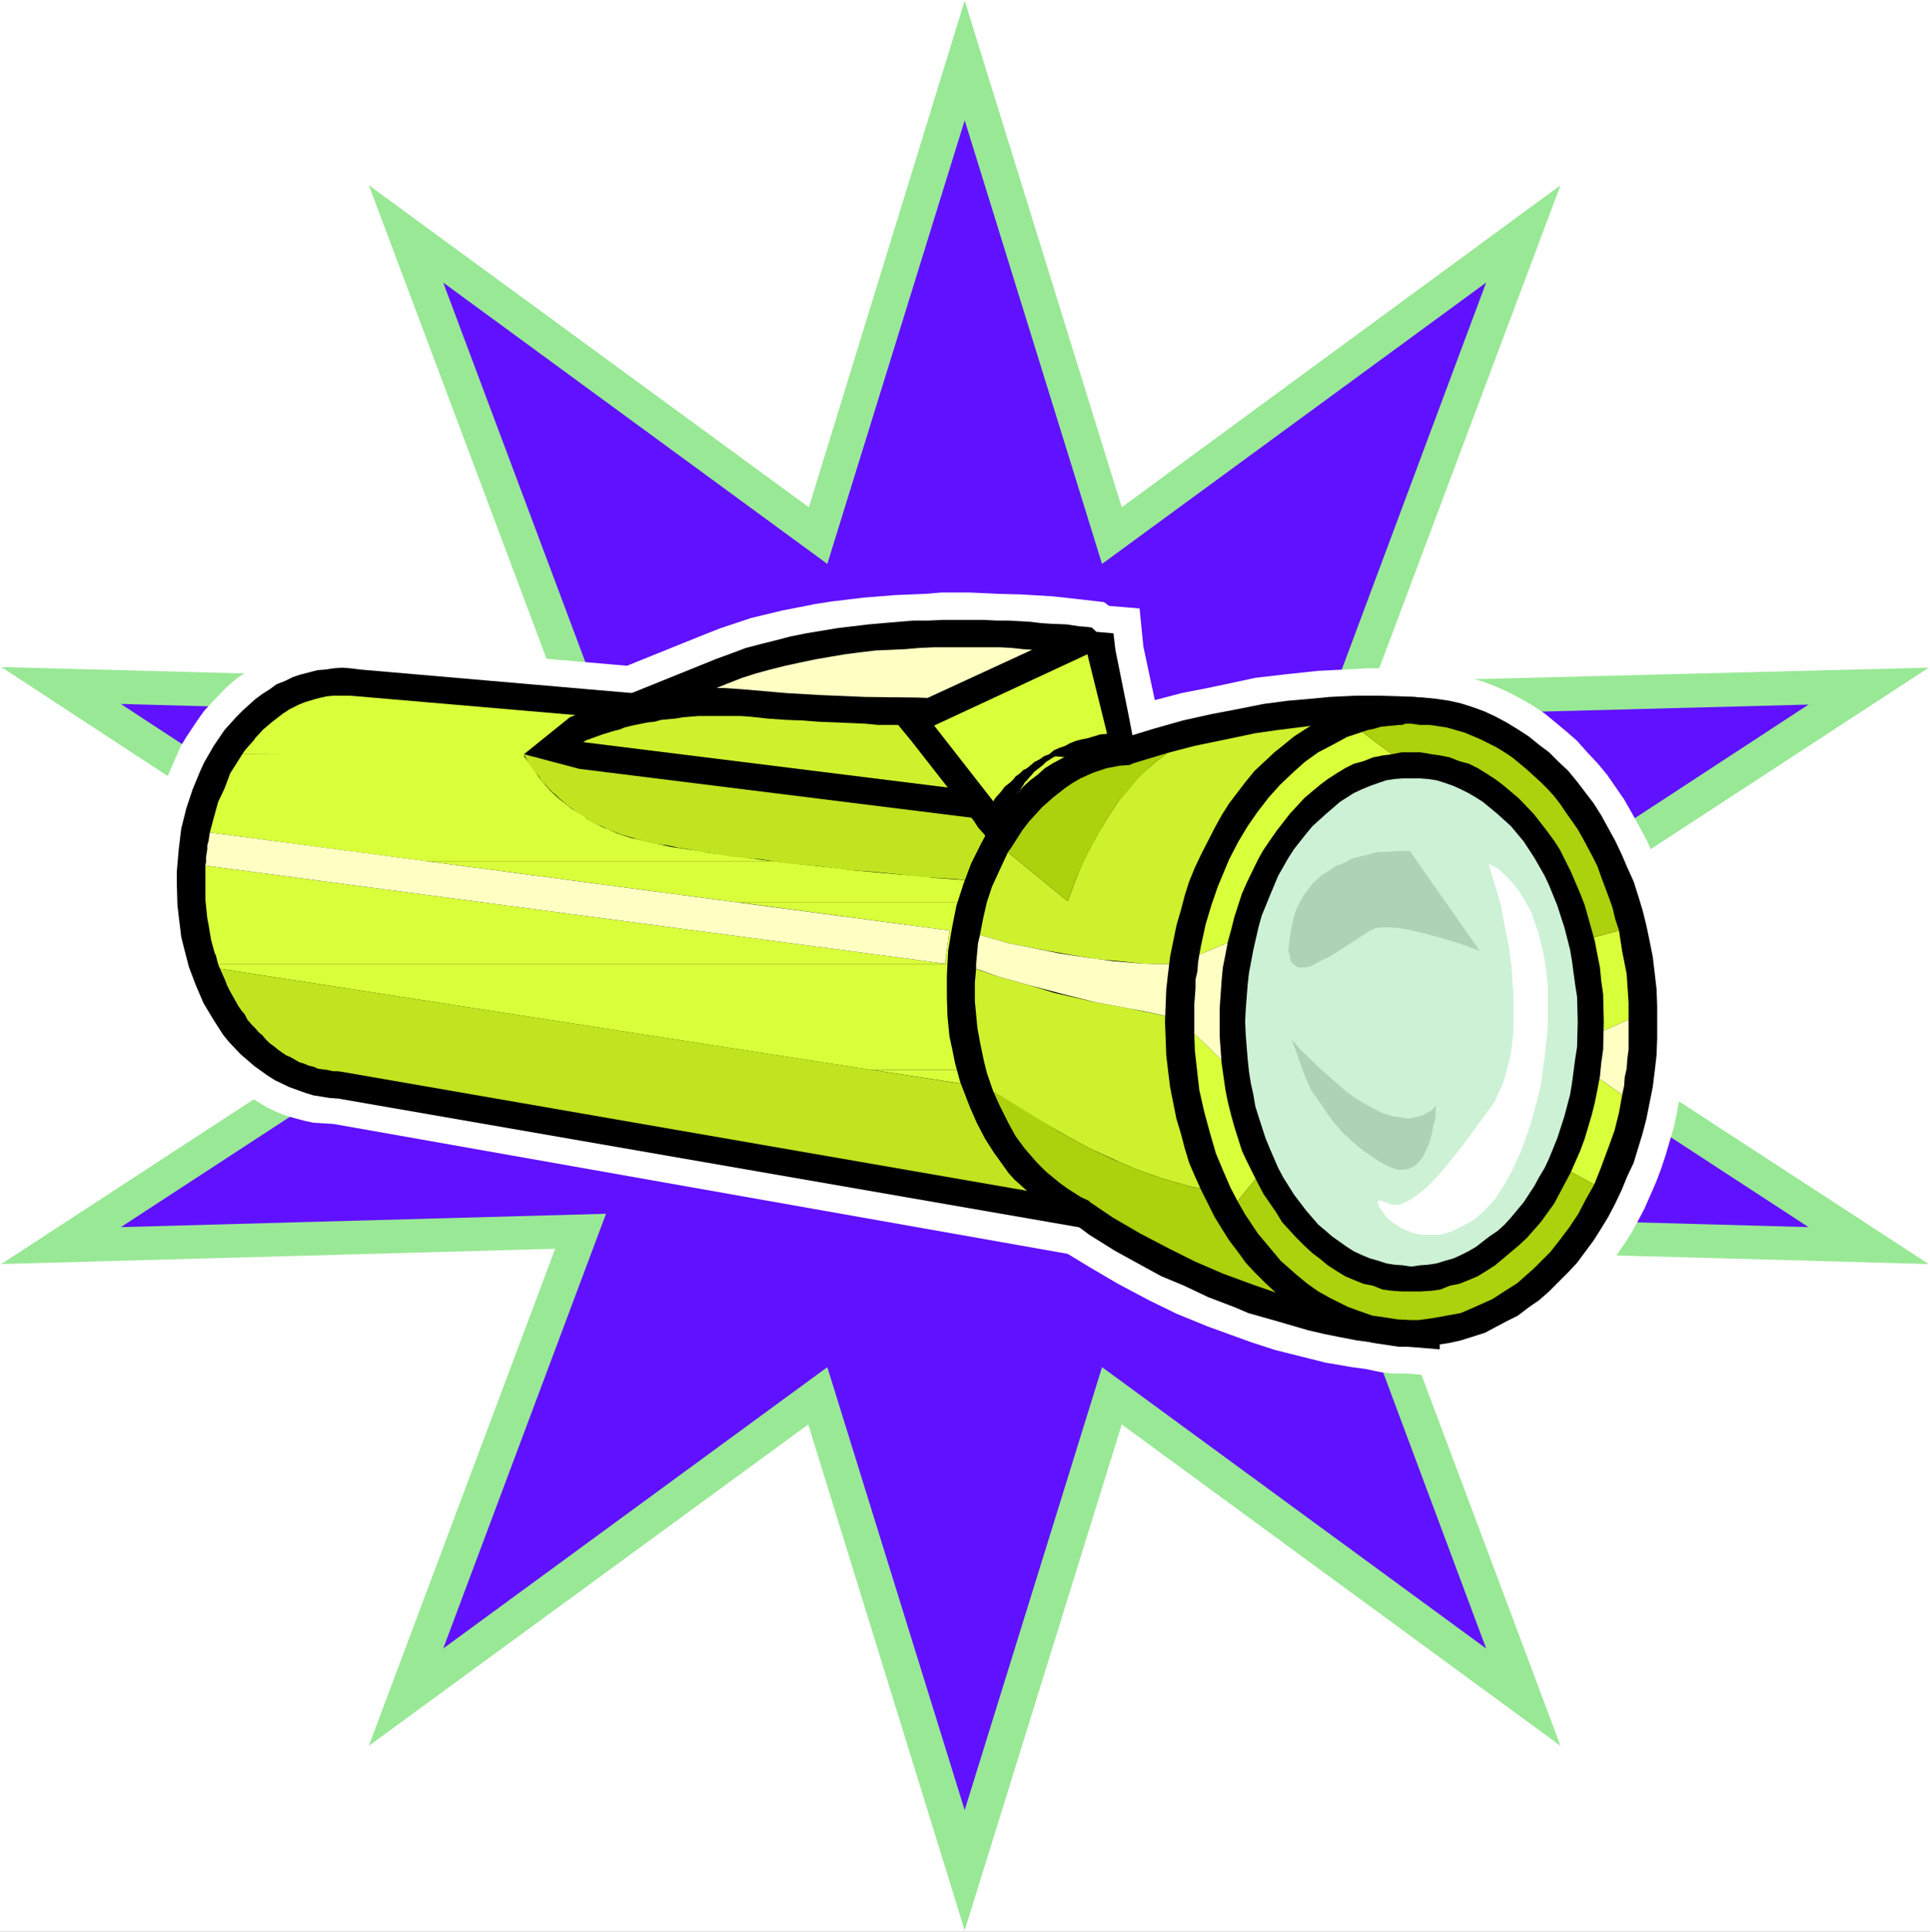
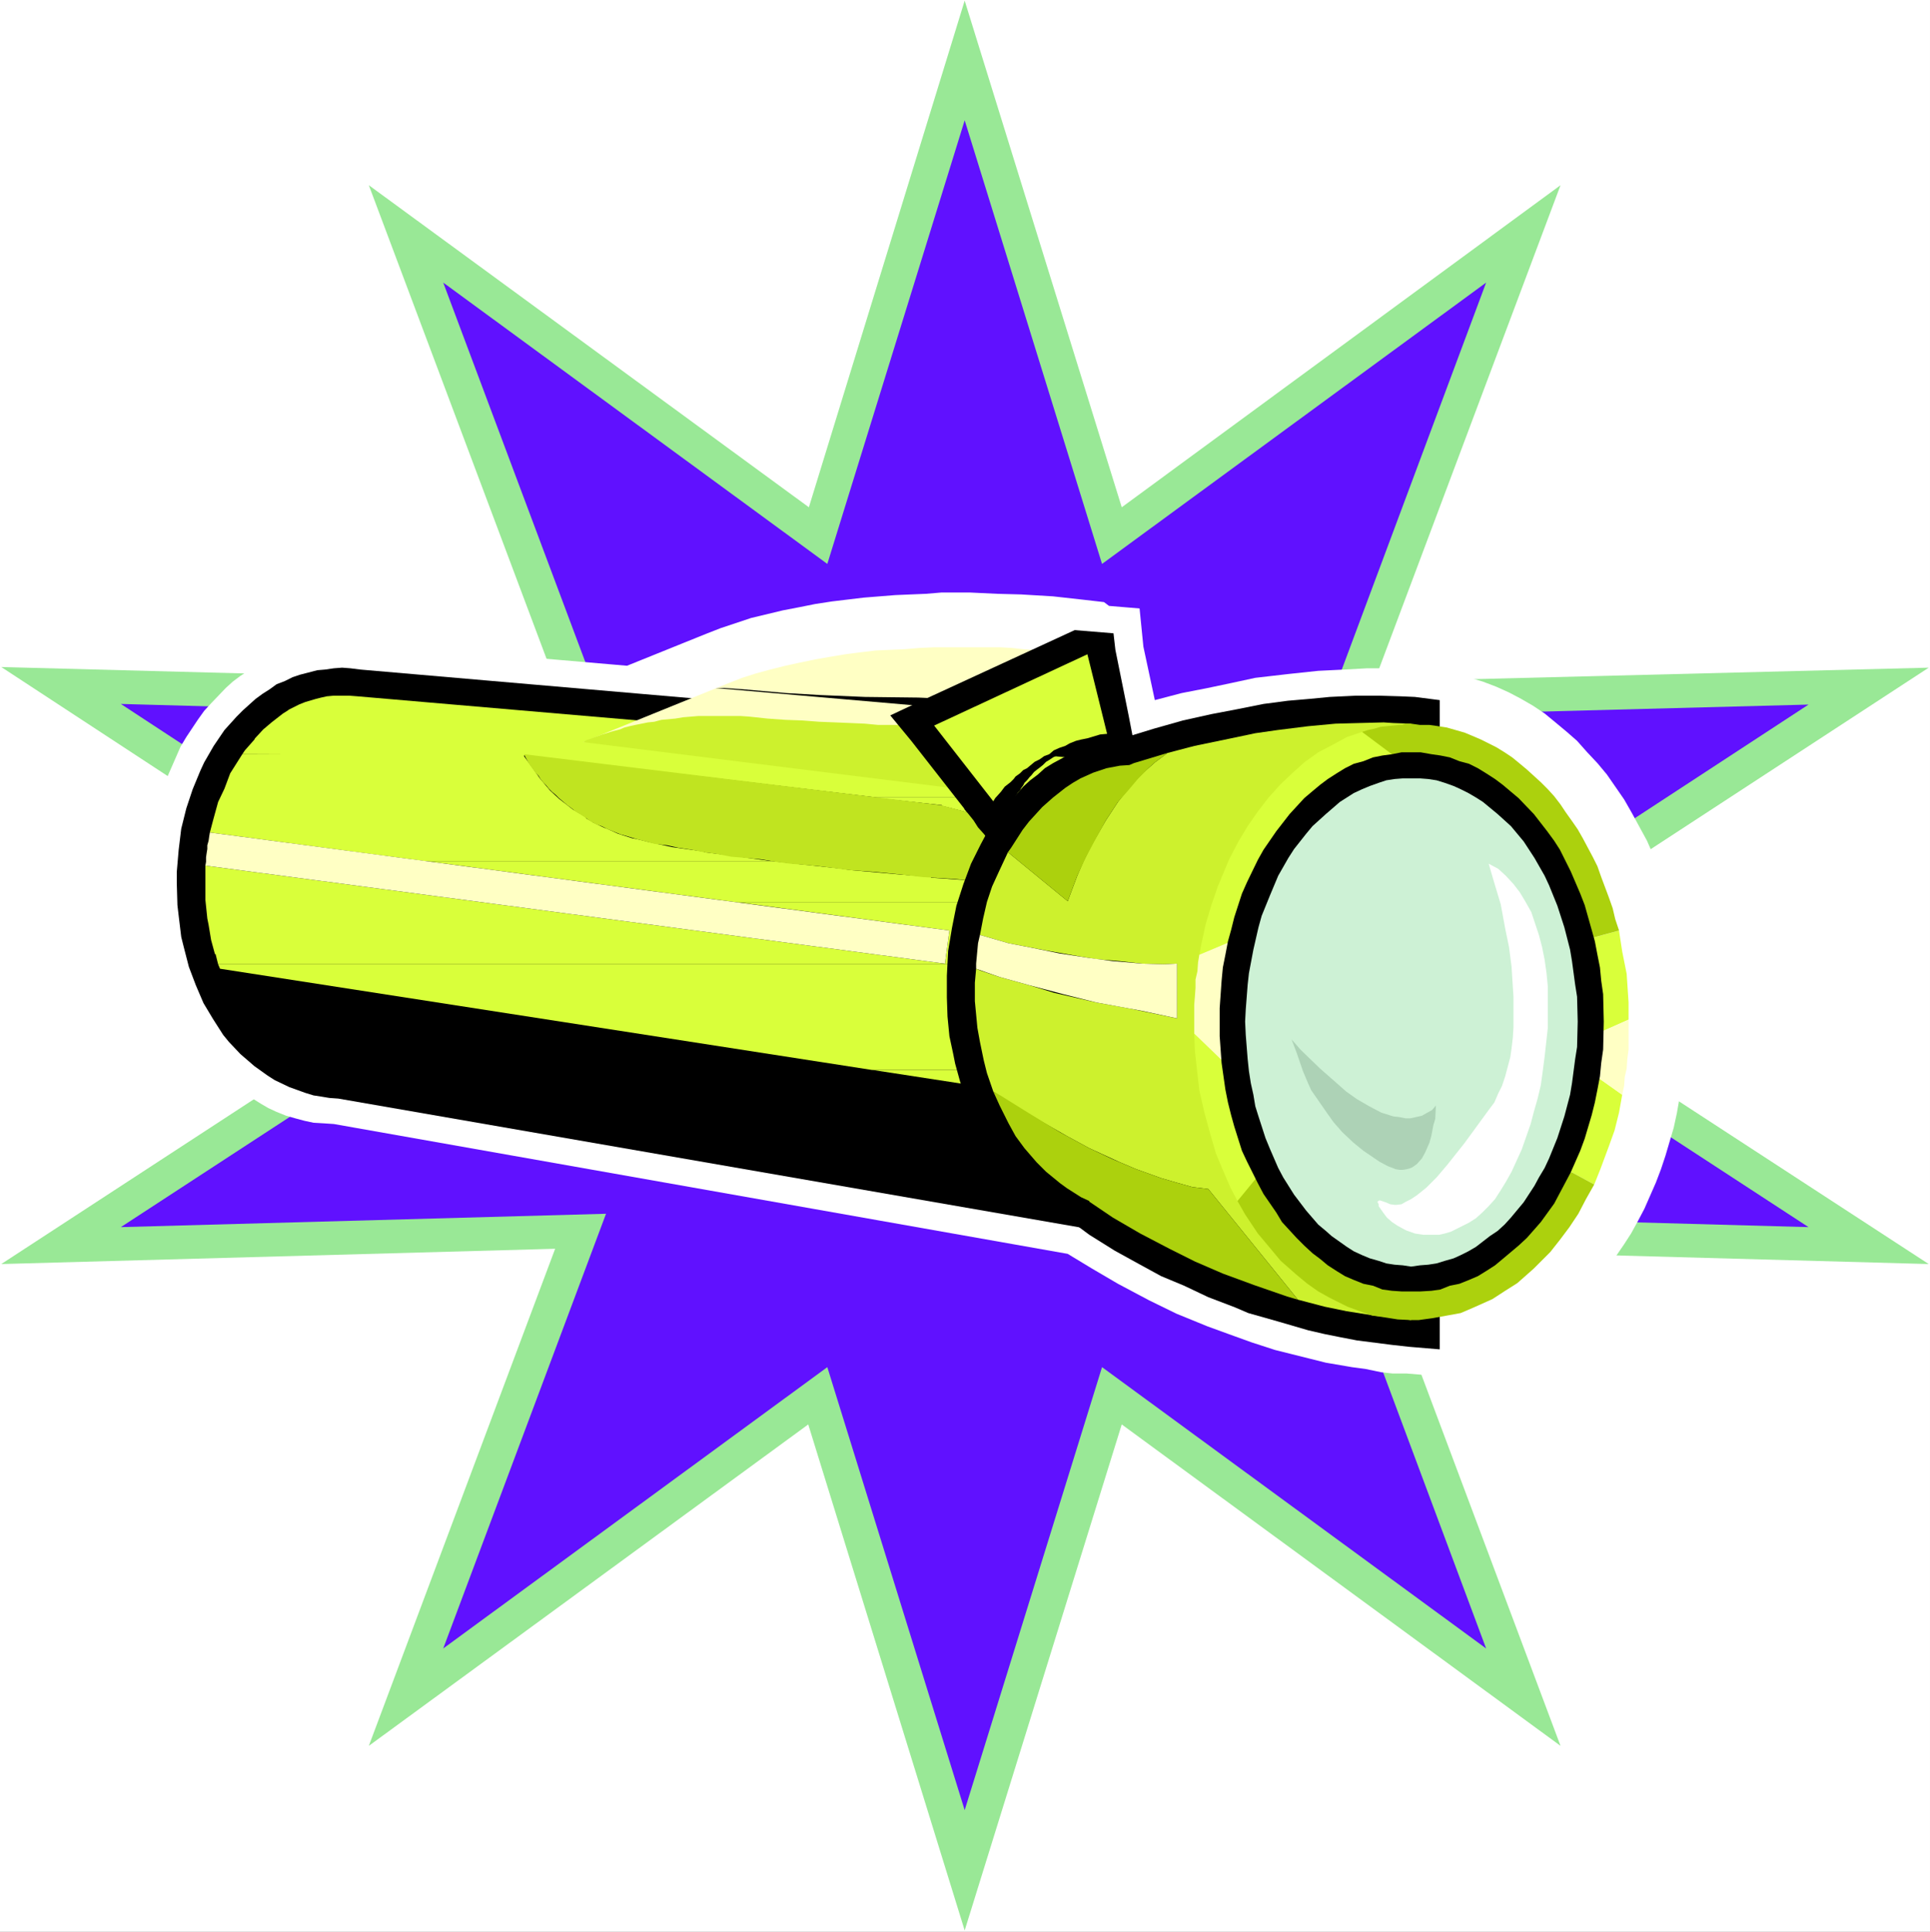
<svg xmlns="http://www.w3.org/2000/svg" xmlns:ns1="http://sodipodi.sourceforge.net/DTD/sodipodi-0.dtd" xmlns:ns2="http://www.inkscape.org/namespaces/inkscape" version="1.0" width="129.724mm" height="129.808mm" id="svg36" ns1:docname="Flashlight 19.wmf">
  <rect width="100%" height="100%" fill="#808080" stroke="none" />
  <ns1:namedview id="namedview36" pagecolor="#ffffff" bordercolor="#000000" borderopacity="0.25" ns2:showpageshadow="2" ns2:pageopacity="0.0" ns2:pagecheckerboard="0" ns2:deskcolor="#d1d1d1" ns2:document-units="mm" />
  <defs id="defs1">
    <pattern id="WMFhbasepattern" patternUnits="userSpaceOnUse" width="6" height="6" x="0" y="0" />
  </defs>
  <path style="fill:#ffffff;fill-opacity:1;fill-rule:evenodd;stroke:none" d="M 0,490.614 H 490.294 V 0 H 0 Z" id="path1" />
  <path style="fill:#99e896;fill-opacity:1;fill-rule:evenodd;stroke:none" d="m 245.066,0.162 39.902,128.675 111.467,-81.796 -47.333,126.089 140.869,-3.556 -116.152,75.815 116.152,75.653 -140.869,-3.88 47.333,126.25 -111.467,-81.634 -39.902,128.513 L 205.326,361.777 93.697,443.411 141.03,317.161 0.323,321.041 116.314,245.388 0.323,169.411 141.03,173.129 93.697,47.041 205.487,128.837 Z" id="path2" />
  <path style="fill:#6011ff;fill-opacity:1;fill-rule:evenodd;stroke:none" d="M 245.066,30.552 279.96,143.224 377.534,71.773 336.34,182.182 459.438,178.949 357.826,245.388 459.438,311.665 336.34,308.27 377.534,418.679 279.96,347.229 245.066,459.738 210.172,347.229 112.598,418.679 153.954,308.27 30.694,311.665 132.307,245.388 30.694,178.787 153.954,182.182 112.598,71.773 210.172,143.224 Z" id="path3" />
  <path style="fill:#ffffff;fill-opacity:1;fill-rule:evenodd;stroke:none" d="m 428.26,259.451 v -4.526 l -0.162,-4.365 -0.485,-4.526 -0.808,-4.365 -0.646,-4.203 -0.969,-4.203 -1.131,-4.203 -1.292,-3.88 -1.292,-4.041 -1.454,-3.88 -1.615,-3.718 -3.877,-7.113 -1.939,-3.395 -4.362,-6.304 -2.423,-2.91 -2.585,-2.748 -2.585,-2.91 -2.585,-2.263 -2.908,-2.425 -2.746,-2.263 -2.908,-1.94 -3.069,-1.778 -3.069,-1.617 -3.231,-1.455 -3.392,-1.293 -3.231,-0.97 -3.392,-0.808 -3.392,-0.485 -3.392,-0.485 -10.016,-0.647 h -5.977 l -5.816,0.323 -6.623,0.323 -7.593,0.808 -8.4,0.97 -5.977,1.293 -6.139,1.293 -6.623,1.293 -6.785,1.778 -2.908,-13.579 -0.969,-9.699 -7.754,-0.647 -1.292,-0.97 -5.654,-0.647 -7.27,-0.808 -8.077,-0.485 -6.139,-0.162 -6.785,-0.323 h -7.431 l -3.877,0.323 -7.754,0.323 -8.077,0.647 -8.077,0.97 -4.2,0.647 -4.039,0.808 -4.2,0.808 -8.077,1.94 -3.877,1.293 -3.877,1.293 -3.716,1.455 -20.032,8.083 -35.702,-3.071 -15.832,-1.132 -8.562,-0.485 h -4.2 -1.615 v -0.97 l -3.231,-0.323 -2.423,-0.323 H 84.327 l -2.585,0.485 -2.423,0.162 -2.423,0.485 -2.423,0.97 -2.262,0.485 -4.685,2.263 -2.262,1.132 -1.939,1.455 -2.262,1.455 -1.939,1.455 -1.777,1.617 -3.716,3.88 -1.777,1.94 -1.615,2.263 -2.908,4.365 -1.454,2.425 -1.131,2.586 -2.262,5.173 -0.969,2.748 -0.969,2.748 -0.808,3.071 -1.131,5.819 -0.485,3.071 -0.162,3.071 -0.323,3.233 v 3.071 3.233 l 0.485,6.304 0.485,2.748 0.485,3.071 0.646,2.748 1.292,5.496 1.131,2.91 2.1,5.011 1.292,2.586 2.585,4.526 1.454,2.263 3.069,4.041 1.615,1.94 1.777,1.94 3.877,3.071 1.939,1.455 4.362,2.748 1.939,1.132 2.1,0.97 2.423,0.97 2.262,0.647 2.423,0.647 2.262,0.485 2.746,0.162 2.423,0.162 186.425,32.977 6.139,3.718 6.623,3.88 7.916,4.203 6.947,3.395 7.916,3.233 5.331,1.94 5.816,2.101 5.977,1.94 6.462,1.617 6.462,1.617 6.623,1.132 3.554,0.485 3.877,0.808 2.908,0.323 h 3.554 l 15.67,1.293 v -3.071 l 2.908,-0.808 2.908,-1.132 2.908,-1.293 2.746,-1.132 2.746,-1.617 2.746,-1.617 2.585,-1.778 2.585,-1.778 4.846,-4.526 4.685,-4.526 4.039,-5.173 3.877,-5.658 1.777,-2.748 1.777,-3.233 1.615,-3.071 2.908,-6.628 1.292,-3.395 1.131,-3.395 2.1,-7.113 0.808,-3.718 0.646,-3.718 0.485,-3.88 0.485,-3.718 0.485,-3.88 0.162,-4.041 z" id="path4" />
  <path style="fill:#000000;fill-opacity:1;fill-rule:evenodd;stroke:none" d="m 289.653,187.193 -198.056,-17.135 -2.585,-0.323 -2.1,-0.162 -2.1,0.162 -2.262,0.323 -1.939,0.162 -4.362,1.132 -1.939,0.647 -1.939,0.97 -2.1,0.808 -1.777,1.293 -1.777,1.132 -1.777,1.293 -3.231,2.91 -1.615,1.617 -3.069,3.395 -2.746,4.041 -2.423,4.203 -0.969,2.101 -1.939,4.688 -0.808,2.425 -0.808,2.425 -1.292,5.173 -0.646,5.335 -0.485,5.658 v 2.748 l 0.162,5.658 0.323,2.748 0.646,5.335 0.646,2.586 1.292,5.011 1.777,4.688 1.939,4.526 2.423,4.041 2.585,4.041 1.454,1.778 2.908,3.071 3.554,3.071 3.392,2.425 1.777,1.132 3.716,1.778 4.039,1.455 2.1,0.647 2.1,0.323 1.939,0.323 2.262,0.162 210.334,36.533 V 187.678 Z" id="path5" />
  <path style="fill:#d9ff3a;fill-opacity:1;fill-rule:evenodd;stroke:none" d="m 86.589,176.686 h -1.777 l -1.777,0.162 -1.454,0.323 -1.292,0.323 -2.746,0.808 -1.615,0.647 -2.585,1.293 -0.162,0.162 -1.292,0.808 -2.908,2.263 -2.1,1.778 -2.1,2.263 -0.162,0.323 -2.423,2.748 -0.646,0.97 72.05,0.323 89.174,10.669 h 48.464 V 192.366 L 90.789,176.847 88.689,176.686 h -1.615 z" id="path6" />
  <path style="fill:#d9ff3a;fill-opacity:1;fill-rule:evenodd;stroke:none" d="m 61.549,191.558 -3.069,4.85 -1.454,3.88 -1.615,3.395 -1.292,4.688 -0.808,3.071 54.603,7.274 h 87.881 l -10.339,-1.455 -6.623,-0.808 v -0.162 l -8.077,-1.132 -5.977,-1.293 -2.585,-0.647 -1.615,-0.323 -3.554,-1.132 -3.231,-1.455 h -0.162 l -3.069,-1.455 -0.162,-0.162 -1.454,-0.808 -0.323,-0.485 -3.069,-1.778 -3.554,-2.748 -2.262,-2.101 -2.585,-3.071 -2.262,-3.233 -1.777,-2.425 v -0.485 z" id="path7" />
  <path style="fill:#d9ff3a;fill-opacity:1;fill-rule:evenodd;stroke:none" d="m 223.096,202.55 v 0.162 l 16.155,1.778 v 0.162 l 15.832,4.041 -9.37,14.872 -9.208,-0.647 v -0.162 l -7.916,-0.647 -12.762,-1.132 -1.939,-0.323 -10.501,-1.132 -7.27,-0.808 h -87.881 l 79.319,10.507 h 83.681 v -26.673 z" id="path8" />
  <path style="fill:#d9ff3a;fill-opacity:1;fill-rule:evenodd;stroke:none" d="m 187.879,229.223 53.31,7.113 -1.131,8.406 -187.879,-24.894 v 2.586 4.041 2.101 l 0.485,4.688 0.323,1.617 0.646,3.88 0.969,3.556 h 0.162 l 0.646,2.586 h 215.826 v -15.68 z" id="path9" />
  <path style="fill:#d9ff3a;fill-opacity:1;fill-rule:evenodd;stroke:none" d="m 55.41,244.903 0.485,1.132 165.585,25.703 h 49.756 V 244.903 Z" id="path10" />
  <path style="fill:#d9ff3a;fill-opacity:1;fill-rule:evenodd;stroke:none" d="m 221.642,271.737 25.201,3.88 16.962,27.319 7.27,1.455 h 0.162 v -32.654 z" id="path11" />
  <path style="fill:#ffffc4;fill-opacity:1;fill-rule:evenodd;stroke:none" d="m 241.189,236.335 -187.879,-24.894 -0.162,0.97 -0.162,1.132 -0.323,1.132 v 0.97 l -0.162,0.97 -0.162,1.132 v 1.132 l -0.162,0.97 187.879,24.894 z" id="path12" />
-   <path style="fill:#c0e420;fill-opacity:1;fill-rule:evenodd;stroke:none" d="m 55.895,246.034 0.646,1.455 0.646,1.455 0.485,1.293 0.646,1.293 0.808,1.455 0.646,1.132 0.808,1.455 0.808,1.132 0.808,0.97 0.646,1.293 0.969,1.132 0.969,0.97 0.969,1.132 0.808,0.647 0.969,1.132 0.969,0.97 1.131,0.808 0.969,0.808 1.131,0.808 0.969,0.647 1.131,0.485 1.131,0.647 1.131,0.647 1.131,0.323 1.131,0.485 1.292,0.323 1.131,0.485 1.131,0.162 1.292,0.162 1.454,0.323 h 1.131 l 1.131,0.162 176.894,30.714 -17.124,-27.319 z" id="path13" />
  <path style="fill:#c0e420;fill-opacity:1;fill-rule:evenodd;stroke:none" d="m 238.927,204.49 -105.813,-12.932 0.323,0.647 0.969,1.778 0.808,1.132 0.969,1.293 0.646,0.647 0.485,0.808 0.646,0.808 0.808,0.808 0.646,0.808 0.808,0.808 0.969,0.808 0.808,0.808 0.969,0.808 1.131,0.97 1.131,0.808 0.969,0.808 1.131,0.647 1.454,0.97 1.131,0.808 1.454,0.808 1.454,0.485 1.615,0.808 1.615,0.647 1.615,0.647 1.777,0.485 2.1,0.647 2.423,0.647 2.423,0.647 3.069,0.323 2.908,0.647 3.231,0.485 3.231,0.647 3.554,0.485 3.392,0.647 3.877,0.323 3.554,0.323 3.877,0.647 3.716,0.485 3.877,0.323 3.554,0.323 7.431,0.97 6.785,0.485 6.462,0.647 5.493,0.647 8.239,0.485 3.069,0.323 9.37,-14.872 z" id="path14" />
  <path style="fill:#000000;fill-opacity:1;fill-rule:evenodd;stroke:none" d="m 359.441,177.009 -3.716,-0.162 -5.493,-0.162 h -5.654 l -6.785,0.323 -5.008,0.485 -5.654,0.485 -6.139,0.808 -6.462,1.293 -6.785,1.293 -7.27,1.617 -7.431,2.101 -7.916,2.425 -2.423,0.323 -2.262,0.323 -2.1,0.647 -2.423,0.808 -4.2,1.94 -4.2,2.263 -2.1,1.293 -1.777,1.617 -1.939,1.455 -1.777,1.617 -3.392,3.88 -3.231,4.041 -2.908,4.365 -1.292,2.425 -2.423,4.85 -1.939,5.173 -1.777,5.496 -1.131,5.658 -0.969,5.819 -0.323,6.304 v 5.496 l 0.162,4.85 0.485,5.011 0.969,4.526 0.485,2.425 1.292,4.688 0.808,2.101 1.615,4.203 1.777,4.041 2.1,4.041 2.262,3.556 1.292,1.778 2.423,3.395 1.454,1.617 3.069,2.748 2.908,2.91 3.231,2.263 3.716,1.94 1.777,0.97 4.362,3.233 6.462,4.041 6.462,3.556 5.331,2.91 5.816,2.425 6.139,2.91 6.785,2.586 3.392,1.455 7.431,2.101 7.754,2.263 4.2,0.97 4.039,0.808 4.2,0.808 8.885,1.132 4.362,0.485 7.754,0.647 V 177.817 Z" id="path15" />
  <path style="fill:#cdf12d;fill-opacity:1;fill-rule:evenodd;stroke:none" d="m 299.023,244.741 v 13.902 l -12.439,-2.586 -8.077,-1.455 -10.662,-2.425 -6.3,-1.94 -7.593,-2.101 -4.846,-1.617 -1.131,-0.485 -0.323,3.556 v 4.688 l 0.323,3.395 0.323,3.395 0.646,3.556 0.969,4.688 0.808,3.233 1.615,4.688 3.716,2.425 8.239,5.011 6.785,3.88 5.654,3.071 7.754,3.556 4.2,1.778 6.3,2.263 3.877,1.132 4.039,1.132 4.039,0.485 22.778,28.127 6.785,1.778 5.493,1.132 7.108,1.132 5.654,0.647 3.716,0.485 V 183.798 l -4.523,-0.162 -2.423,-0.162 -6.3,0.162 -5.977,0.162 -6.947,0.647 -7.754,0.97 -5.654,0.808 -6.139,1.293 -9.37,1.94 -6.785,1.778 -3.231,2.425 -2.908,2.586 -2.746,2.748 -2.423,3.071 -1.292,1.617 -3.069,4.688 -3.554,6.143 -2.1,4.203 -1.615,3.718 -1.939,5.173 -0.485,1.293 -15.185,-12.447 -2.262,4.85 -1.777,3.88 -1.292,3.88 -0.969,4.203 -0.808,4.203 7.27,2.101 9.208,1.778 9.208,1.617 3.877,0.647 5.816,0.485 5.816,0.647 5.493,0.162 z" id="path16" />
  <path style="fill:#acd10d;fill-opacity:1;fill-rule:evenodd;stroke:none" d="m 252.336,277.233 1.615,3.556 2.262,4.526 1.777,3.233 2.262,3.071 3.069,3.556 2.423,2.425 3.554,2.91 1.777,1.293 3.554,2.263 2.1,0.97 v 0.162 l 5.977,4.041 6.947,4.041 7.431,3.88 6.462,3.233 7.108,3.071 7.916,2.91 8.4,2.91 2.746,0.808 -22.778,-28.127 -4.039,-0.485 -4.039,-1.132 -3.877,-1.132 -6.3,-2.263 -6.139,-2.586 -5.816,-2.748 -7.431,-4.041 -7.916,-4.85 -7.27,-4.526 z" id="path17" />
  <path style="fill:#acd10d;fill-opacity:1;fill-rule:evenodd;stroke:none" d="m 296.6,191.234 -8.562,2.586 -1.131,0.485 -2.423,0.162 -3.392,0.647 -3.392,1.132 -3.231,1.455 -1.939,1.132 -1.939,1.293 -3.069,2.425 -2.746,2.425 -3.392,3.718 -1.615,2.101 -2.908,4.526 -0.808,1.132 15.185,12.447 0.485,-1.293 1.939,-5.173 2.262,-4.85 2.423,-4.526 2.585,-4.688 3.069,-4.688 2.585,-2.91 2.585,-3.071 2.746,-2.748 1.454,-1.293 z" id="path18" />
  <path style="fill:#ffffc4;fill-opacity:1;fill-rule:evenodd;stroke:none" d="m 299.023,244.741 -3.392,0.162 -5.493,-0.162 -7.593,-0.647 -5.977,-0.808 -7.431,-1.132 -7.108,-1.455 -5.816,-1.132 -7.27,-2.101 -0.485,2.101 -0.485,5.173 v 1.293 l 2.746,0.97 3.231,1.132 7.593,2.101 8.562,2.263 8.4,2.101 11.47,2.101 9.047,1.94 z" id="path19" />
-   <path style="fill:#000000;fill-opacity:1;fill-rule:evenodd;stroke:none" d="m 358.472,177.009 -3.069,0.162 -3.231,0.323 -3.231,0.485 -2.908,0.647 -3.069,0.97 -3.069,1.132 -2.746,1.293 -2.746,1.455 -2.908,1.778 -2.746,1.778 -2.585,2.101 -2.423,1.94 -2.585,2.425 -2.423,2.263 -2.262,2.748 -2.1,2.748 -2.1,2.748 -1.939,3.071 -1.777,3.233 -3.392,6.628 -1.615,3.395 -1.454,3.556 -1.131,3.556 -0.969,3.718 -1.131,3.88 -1.615,7.921 -0.485,4.041 -0.485,4.203 -0.323,8.244 0.162,4.365 0.162,4.203 0.485,4.203 0.485,3.88 1.615,8.083 1.131,3.718 0.969,3.718 1.131,3.718 1.454,3.395 1.615,3.556 3.392,6.789 1.777,2.91 1.939,3.071 2.1,2.748 2.1,2.91 2.262,2.425 2.423,2.425 2.585,2.425 2.423,2.263 2.585,1.778 2.746,2.101 2.908,1.455 2.746,1.455 2.746,1.455 3.069,0.97 3.069,0.97 2.908,0.647 3.231,0.485 3.231,0.485 h 3.069 3.231 l 3.231,-0.485 3.231,-0.485 2.908,-0.647 3.069,-0.97 3.069,-0.97 2.746,-1.455 2.746,-1.455 2.908,-1.455 2.746,-2.101 2.585,-1.778 2.585,-2.263 2.423,-2.425 2.423,-2.425 2.262,-2.425 4.2,-5.658 1.939,-3.071 1.777,-2.91 1.777,-3.395 1.615,-3.395 1.454,-3.556 1.615,-3.395 1.131,-3.718 1.131,-3.718 0.969,-3.718 0.808,-4.041 0.808,-4.041 0.485,-3.88 0.485,-4.203 0.162,-4.203 v -4.365 -4.041 l -0.162,-4.203 -0.485,-4.203 -0.485,-4.041 -0.808,-4.041 -0.808,-3.88 -0.969,-3.88 -1.131,-3.718 -1.131,-3.556 -1.615,-3.556 -1.454,-3.395 -1.615,-3.395 -1.777,-3.233 -1.777,-3.233 -1.939,-3.071 -2.1,-2.748 -2.1,-2.748 -2.262,-2.748 -2.423,-2.263 -2.423,-2.425 -2.585,-1.94 -2.585,-2.101 -2.746,-1.778 -2.908,-1.778 -2.746,-1.455 -2.746,-1.293 -3.069,-1.132 -3.069,-0.97 -2.908,-0.647 -3.231,-0.485 -3.231,-0.323 z" id="path20" />
  <path style="fill:#d9ff3a;fill-opacity:1;fill-rule:evenodd;stroke:none" d="m 304.677,242.478 10.016,-4.203 2.262,37.342 -13.57,-13.094 0.162,4.365 0.646,5.819 0.485,4.203 1.292,5.658 1.454,5.335 1.454,5.011 1.615,3.88 2.1,4.85 1.777,3.395 5.977,-7.274 h 78.996 l 5.654,3.071 1.615,-4.041 2.1,-5.658 1.454,-4.041 1.131,-4.526 0.808,-4.526 -9.37,-6.628 2.262,-8.568 8.724,-3.88 v -4.365 l -0.485,-7.274 -1.131,-5.658 -0.646,-4.203 -0.162,-1.132 -11.954,3.233 -41.194,-44.616 -12.116,-9.053 -3.877,1.293 -3.554,1.94 -3.716,1.94 -3.392,2.425 -3.069,2.748 -3.231,3.071 -2.908,3.233 -2.746,3.556 -2.585,3.718 -2.423,4.041 -2.262,4.365 -2.908,6.951 -1.615,4.688 -1.454,4.85 -1.131,5.173 z" id="path21" />
  <path style="fill:#ffffc4;fill-opacity:1;fill-rule:evenodd;stroke:none" d="m 314.693,238.275 -10.016,4.203 -0.323,1.94 -0.162,2.263 -0.485,2.101 v 2.101 l -0.162,2.263 -0.162,1.94 v 2.263 2.101 0.485 0.485 0.323 0.323 0.323 0.323 0.485 0.323 l 13.57,13.094 z" id="path22" />
  <path style="fill:#ffffc4;fill-opacity:1;fill-rule:evenodd;stroke:none" d="m 402.736,271.414 9.37,6.628 0.485,-2.263 0.162,-2.263 0.485,-2.101 0.162,-2.425 0.323,-2.425 v -2.263 -2.425 -2.425 -0.162 -0.162 -0.162 l -8.724,3.88 z" id="path23" />
  <path style="fill:#acd10d;fill-opacity:1;fill-rule:evenodd;stroke:none" d="m 320.347,297.763 -5.977,7.274 1.939,3.395 3.231,4.85 3.392,4.041 2.423,2.91 4.039,3.556 2.746,2.263 2.746,1.94 2.908,1.617 4.523,2.263 3.069,1.132 3.231,1.132 3.392,0.485 3.069,0.485 3.392,0.162 h 1.939 l 3.554,-0.485 3.554,-0.647 3.554,-0.647 3.392,-1.455 4.685,-2.101 3.231,-2.101 3.069,-1.94 2.746,-2.425 1.454,-1.293 4.2,-4.203 2.423,-3.071 2.423,-3.233 2.262,-3.395 1.939,-3.718 2.1,-3.718 -5.654,-3.071 z" id="path24" />
  <path style="fill:#acd10d;fill-opacity:1;fill-rule:evenodd;stroke:none" d="m 399.343,239.568 11.954,-3.233 -0.969,-2.91 -0.646,-2.748 -0.969,-2.748 -0.969,-2.586 -0.969,-2.586 -0.969,-2.748 -1.131,-2.263 -1.292,-2.425 -1.292,-2.425 -1.292,-2.263 -1.454,-2.101 -1.615,-2.263 -1.292,-1.94 -1.615,-2.101 -1.615,-1.778 -1.777,-1.778 -1.777,-1.617 -1.777,-1.617 -1.939,-1.617 -1.777,-1.455 -1.939,-1.293 -2.1,-1.293 -1.939,-0.97 -1.939,-0.97 -2.262,-0.97 -1.939,-0.808 -2.262,-0.647 -2.262,-0.647 -2.1,-0.323 -2.262,-0.323 h -2.423 l -2.262,-0.323 h -0.646 -0.808 l -0.808,0.323 h -0.808 l -1.615,0.162 -1.615,0.162 -1.454,0.162 -1.615,0.485 -1.615,0.323 -1.454,0.485 12.116,9.053 z" id="path25" />
  <path style="fill:#000000;fill-opacity:1;fill-rule:evenodd;stroke:none" d="m 358.472,191.073 h -2.423 l -2.423,0.485 -2.423,0.323 -2.423,0.485 -2.423,0.97 -2.423,0.647 -2.262,1.132 -2.1,1.293 -2.262,1.455 -1.939,1.455 -1.939,1.617 -2.1,1.778 -3.716,4.041 -3.392,4.365 -3.231,4.688 -1.454,2.586 -2.746,5.658 -1.292,2.91 -1.939,5.981 -0.808,3.233 -0.808,2.91 -0.646,3.395 -0.646,3.233 -0.323,3.395 -0.485,6.951 v 3.395 3.718 l 0.485,6.789 0.969,6.789 0.646,3.233 0.808,3.233 0.808,2.91 1.939,6.143 1.292,2.748 2.746,5.496 1.454,2.748 3.231,4.688 1.454,2.425 3.716,4.041 1.939,1.94 2.1,1.94 1.939,1.455 1.939,1.617 2.262,1.455 2.1,1.293 2.262,0.97 2.423,0.97 2.423,0.485 2.423,0.97 2.423,0.323 2.423,0.162 h 2.423 2.423 l 2.746,-0.162 2.262,-0.323 2.423,-0.97 2.423,-0.485 2.423,-0.97 2.262,-0.97 2.1,-1.293 2.262,-1.455 1.939,-1.617 4.039,-3.395 2.1,-1.94 3.554,-4.041 3.392,-4.688 2.746,-5.173 1.454,-2.748 2.423,-5.496 1.131,-3.071 1.777,-5.981 0.808,-3.233 0.646,-3.233 0.646,-3.395 0.323,-3.395 0.485,-3.395 0.162,-7.113 -0.162,-6.951 -0.485,-3.395 -0.323,-3.395 -0.646,-3.233 -0.646,-3.395 -0.808,-2.91 -1.777,-6.304 -1.131,-2.91 -2.423,-5.658 -1.454,-2.91 -1.292,-2.586 -1.454,-2.263 -1.777,-2.425 -3.392,-4.365 -3.877,-4.041 -4.039,-3.395 -1.939,-1.455 -2.262,-1.455 -2.1,-1.293 -2.262,-1.132 -2.423,-0.647 -2.423,-0.97 -2.423,-0.485 -2.262,-0.323 -2.746,-0.485 z" id="path26" />
  <path style="fill:#cdf1d5;fill-opacity:1;fill-rule:evenodd;stroke:none" d="m 358.472,321.688 2.262,-0.323 2.1,-0.162 2.1,-0.323 2.1,-0.647 2.262,-0.647 1.777,-0.808 1.939,-0.97 1.939,-1.132 3.554,-2.748 1.939,-1.293 1.777,-1.617 1.615,-1.778 3.231,-3.88 2.746,-4.203 1.131,-2.101 1.454,-2.425 1.131,-2.425 2.1,-5.173 1.777,-5.496 1.454,-5.496 0.485,-2.91 0.808,-6.143 0.485,-3.071 0.162,-6.466 -0.162,-6.304 -0.485,-3.071 -0.808,-5.981 -0.485,-2.91 -1.454,-5.658 -1.777,-5.496 -2.1,-5.173 -1.131,-2.425 -2.585,-4.526 -2.746,-4.203 -3.231,-3.88 -3.392,-3.071 -3.716,-3.071 -1.777,-1.132 -1.939,-1.132 -1.939,-0.97 -1.777,-0.808 -2.262,-0.808 -2.1,-0.647 -2.1,-0.323 -2.1,-0.162 h -2.262 -2.1 l -2.1,0.162 -2.1,0.323 -1.939,0.647 -2.262,0.808 -1.939,0.808 -2.1,0.97 -1.777,1.132 -1.777,1.132 -3.554,3.071 -3.392,3.071 -1.615,1.94 -3.069,3.88 -1.454,2.263 -2.585,4.526 -2.1,5.011 -2.1,5.173 -0.808,2.91 -1.292,5.658 -1.131,5.981 -0.323,2.91 -0.485,6.304 -0.162,3.071 0.162,3.395 0.485,6.143 0.323,3.071 0.485,3.071 0.646,2.91 0.485,2.91 0.808,2.586 1.777,5.496 1.131,2.748 2.1,4.85 1.292,2.425 2.746,4.365 3.069,4.041 3.069,3.556 1.939,1.617 1.454,1.293 3.877,2.748 1.777,1.132 2.1,0.97 1.939,0.808 2.262,0.647 1.939,0.647 2.1,0.323 2.1,0.162 z" id="path27" />
-   <path style="fill:#000000;fill-opacity:1;fill-rule:evenodd;stroke:none" d="m 277.375,159.389 -1.131,-0.162 -2.1,-0.162 -3.231,-0.485 -4.039,-0.162 -2.423,-0.162 -2.585,-0.323 -2.746,-0.162 -3.069,-0.162 h -2.908 l -3.231,-0.162 h -3.392 -3.554 -3.554 l -3.554,0.162 h -3.716 l -3.877,0.323 -3.877,0.323 -3.716,0.323 -4.039,0.485 -4.039,0.485 -3.877,0.647 -3.877,0.647 -4.039,0.808 -3.716,0.97 -3.877,0.97 -3.716,0.97 -3.877,1.455 -3.554,1.293 -36.833,14.872 2.908,13.094 h 86.912 1.777 l 1.939,-0.808 40.871,-22.308 3.716,-7.113 z" id="path28" />
  <path style="fill:#ffffc4;fill-opacity:1;fill-rule:evenodd;stroke:none" d="m 276.245,166.178 -0.808,-0.162 -1.777,-0.162 -2.746,-0.162 -3.877,-0.485 -2.1,-0.162 h -2.423 l -2.585,-0.162 -2.908,-0.323 -2.908,-0.162 h -3.231 -3.231 -3.392 -3.392 -3.554 l -3.716,0.162 -3.716,0.323 -3.716,0.162 -3.716,0.162 -4.039,0.485 -3.716,0.485 -3.877,0.647 -3.716,0.647 -3.877,0.808 -3.716,0.808 -3.877,0.97 -3.554,0.97 -3.554,1.132 -3.716,1.455 -36.671,14.872 h 86.912 z" id="path29" />
-   <path style="fill:#000000;fill-opacity:1;fill-rule:evenodd;stroke:none" d="m 242.966,180.08 -2.1,-2.586 -7.593,-0.323 -13.57,-0.162 -11.47,-0.485 -8.4,-0.485 -11.147,-0.97 -4.846,-0.323 h -2.1 l -6.785,0.485 -6.139,0.647 -5.493,0.808 -3.392,0.808 -4.362,1.132 -2.585,0.647 -5.816,1.94 -2.423,0.97 -11.631,9.376 14.055,3.718 102.582,12.771 5.331,0.647 1.131,-11.639 z" id="path30" />
+   <path style="fill:#000000;fill-opacity:1;fill-rule:evenodd;stroke:none" d="m 242.966,180.08 -2.1,-2.586 -7.593,-0.323 -13.57,-0.162 -11.47,-0.485 -8.4,-0.485 -11.147,-0.97 -4.846,-0.323 h -2.1 z" id="path30" />
  <path style="fill:#cdf12d;fill-opacity:1;fill-rule:evenodd;stroke:none" d="m 148.138,188.486 0.808,-0.485 2.262,-0.808 1.777,-0.647 2.1,-0.647 1.131,-0.323 1.292,-0.323 1.131,-0.485 1.292,-0.323 1.454,-0.323 1.615,-0.323 1.615,-0.323 1.615,-0.162 1.777,-0.485 1.777,-0.162 1.777,-0.162 1.939,-0.323 1.939,-0.162 1.939,-0.162 h 2.1 2.262 2.1 1.939 2.423 l 2.262,0.162 4.523,0.485 4.523,0.323 4.362,0.162 4.2,0.323 4.039,0.162 3.877,0.162 3.716,0.162 3.392,0.323 h 5.816 l 4.362,0.162 h 2.908 1.131 l 13.408,16.973 z" id="path31" />
  <path style="fill:#000000;fill-opacity:1;fill-rule:evenodd;stroke:none" d="m 286.745,181.859 -3.392,-16.812 -0.485,-4.203 -9.854,-0.808 -38.933,17.943 -7.916,3.718 5.331,6.466 13.408,17.135 0.162,0.323 0.969,1.132 1.292,1.617 1.131,1.778 1.454,1.617 1.131,1.455 0.808,1.132 0.485,0.323 5.008,-10.831 0.162,-0.162 0.162,-0.647 0.323,-0.808 0.646,-0.97 0.485,-0.485 0.323,-0.647 0.485,-0.647 0.323,-0.647 0.646,-0.647 0.646,-0.808 0.485,-0.485 0.646,-0.808 0.808,-0.647 0.646,-0.485 0.808,-0.647 0.808,-0.808 0.808,-0.485 0.969,-0.647 0.969,-0.485 0.808,-0.323 1.292,-0.485 0.969,-0.485 1.131,-0.162 0.969,-0.485 1.131,-0.162 h 1.292 1.454 l 1.131,0.162 9.854,1.132 z" id="path32" />
  <path style="fill:#d9ff3a;fill-opacity:1;fill-rule:evenodd;stroke:none" d="m 252.336,203.52 0.485,-0.808 1.454,-1.617 0.969,-1.293 1.454,-1.132 0.808,-0.808 0.485,-0.647 1.131,-0.808 0.808,-0.808 0.969,-0.485 0.969,-0.808 0.969,-0.808 1.292,-0.647 1.131,-0.808 1.292,-0.485 1.131,-0.97 1.454,-0.647 1.454,-0.485 1.131,-0.647 1.615,-0.647 1.292,-0.323 1.615,-0.323 1.615,-0.485 1.615,-0.485 1.777,-0.162 -5.008,-20.206 -38.933,18.105 z" id="path33" />
  <path style="fill:#ffffff;fill-opacity:1;fill-rule:evenodd;stroke:none" d="m 378.181,219.362 1.131,3.88 1.939,6.466 1.131,6.143 0.969,4.688 0.646,5.011 0.162,2.586 0.323,5.011 v 2.748 5.011 l -0.162,2.586 -0.323,2.748 -0.323,2.263 -0.646,2.425 -0.646,2.425 -0.808,2.425 -0.969,1.94 -0.969,2.263 -1.454,1.94 -6.139,8.406 -4.362,5.496 -2.746,3.233 -2.585,2.586 -2.423,1.94 -1.454,0.97 -1.292,0.647 -1.131,0.647 -1.292,0.162 h -0.485 l -1.131,-0.162 -1.131,-0.485 -1.454,-0.485 h -0.162 l -0.485,0.323 0.323,0.647 v 0.485 l 1.131,1.617 0.969,1.293 1.292,1.132 1.454,0.97 2.1,1.132 2.262,0.808 2.1,0.323 h 1.454 1.131 1.454 l 1.454,-0.323 1.615,-0.485 1.292,-0.647 1.615,-0.808 1.615,-0.808 1.777,-1.132 1.615,-1.455 1.615,-1.617 1.615,-1.778 1.454,-2.263 1.292,-2.101 1.454,-2.586 2.585,-5.658 2.262,-6.466 0.808,-3.071 0.969,-3.395 0.808,-3.395 0.485,-3.556 0.485,-3.718 0.808,-7.274 v -3.556 -3.556 -3.395 l -0.323,-3.395 -0.485,-3.395 -0.646,-3.233 -0.808,-3.071 -0.969,-2.91 -0.969,-2.91 -1.454,-2.586 -1.454,-2.425 -1.615,-2.101 -1.939,-2.101 -1.939,-1.778 z" id="path34" />
-   <path style="fill:#add2b6;fill-opacity:1;fill-rule:evenodd;stroke:none" d="m 358.149,216.129 h -2.423 l -2.585,0.162 -3.392,0.162 -2.423,0.647 -3.877,0.97 -2.423,1.293 -1.454,0.485 -2.423,1.617 -1.454,0.808 -0.969,0.97 -1.131,0.97 -0.969,1.293 -1.131,1.455 -0.808,1.293 -1.615,3.233 -0.485,1.778 -0.808,3.88 -0.162,1.617 -0.323,2.748 0.323,0.97 0.162,1.132 0.162,0.485 0.485,0.647 0.485,0.323 0.485,0.485 0.646,0.162 h 0.646 0.808 l 1.615,-0.323 1.615,-0.97 3.069,-1.455 9.047,-5.819 1.292,-0.808 1.454,-0.647 1.777,-0.162 h 1.777 l 2.262,0.162 3.392,0.647 3.392,0.808 2.423,0.647 6.462,1.94 4.846,1.778 z" id="path35" />
  <path style="fill:#add2b6;fill-opacity:1;fill-rule:evenodd;stroke:none" d="m 364.772,280.79 -0.162,3.395 -0.485,1.617 -0.485,2.586 -0.485,1.778 -1.131,2.586 -0.808,1.455 -1.292,1.455 -1.131,0.808 -0.808,0.323 -0.646,0.162 -0.969,0.162 h -0.808 l -0.969,-0.162 -2.1,-0.808 -2.1,-1.132 -4.039,-2.748 -2.585,-2.101 -2.746,-2.586 -2.262,-2.586 -1.615,-2.263 -4.039,-5.819 -0.808,-1.778 -1.292,-3.071 -1.615,-4.688 -1.292,-3.395 2.262,2.586 5.008,4.85 3.877,3.395 2.746,2.425 2.746,1.94 3.069,1.778 3.069,1.617 3.069,0.97 1.454,0.162 1.615,0.323 h 1.292 l 1.454,-0.323 1.454,-0.323 1.131,-0.647 1.454,-0.808 z" id="path36" />
</svg>